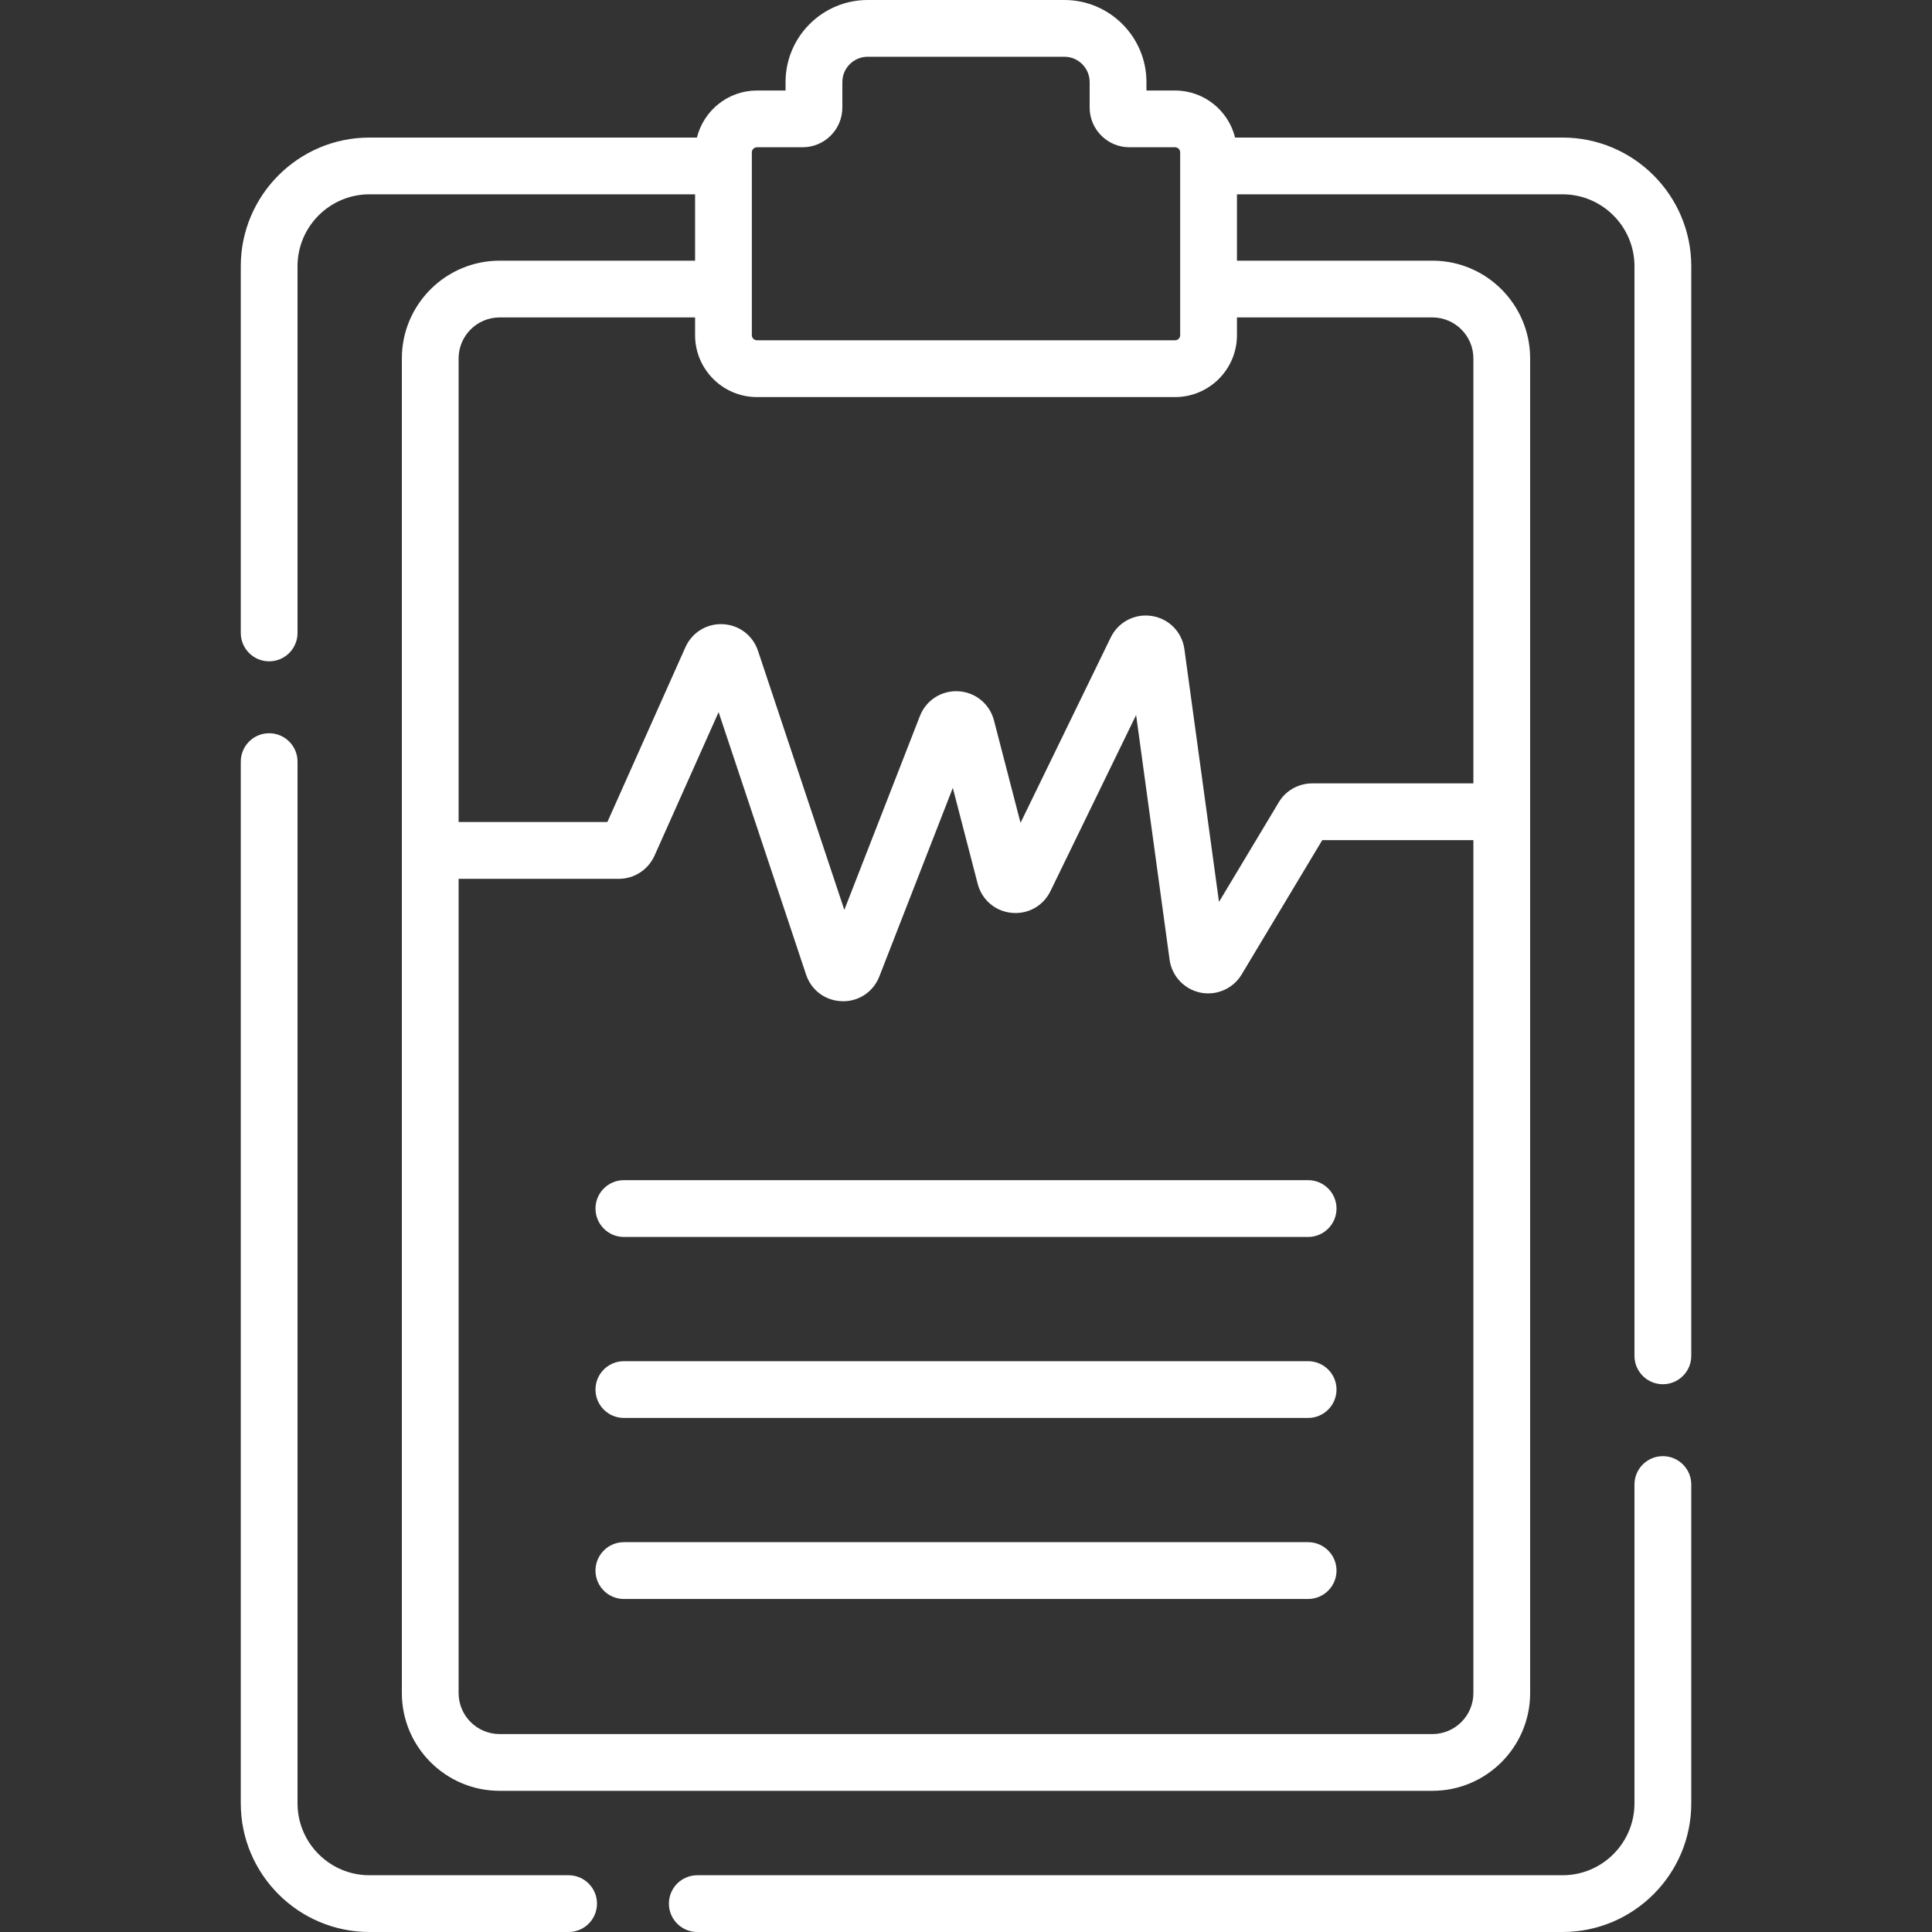
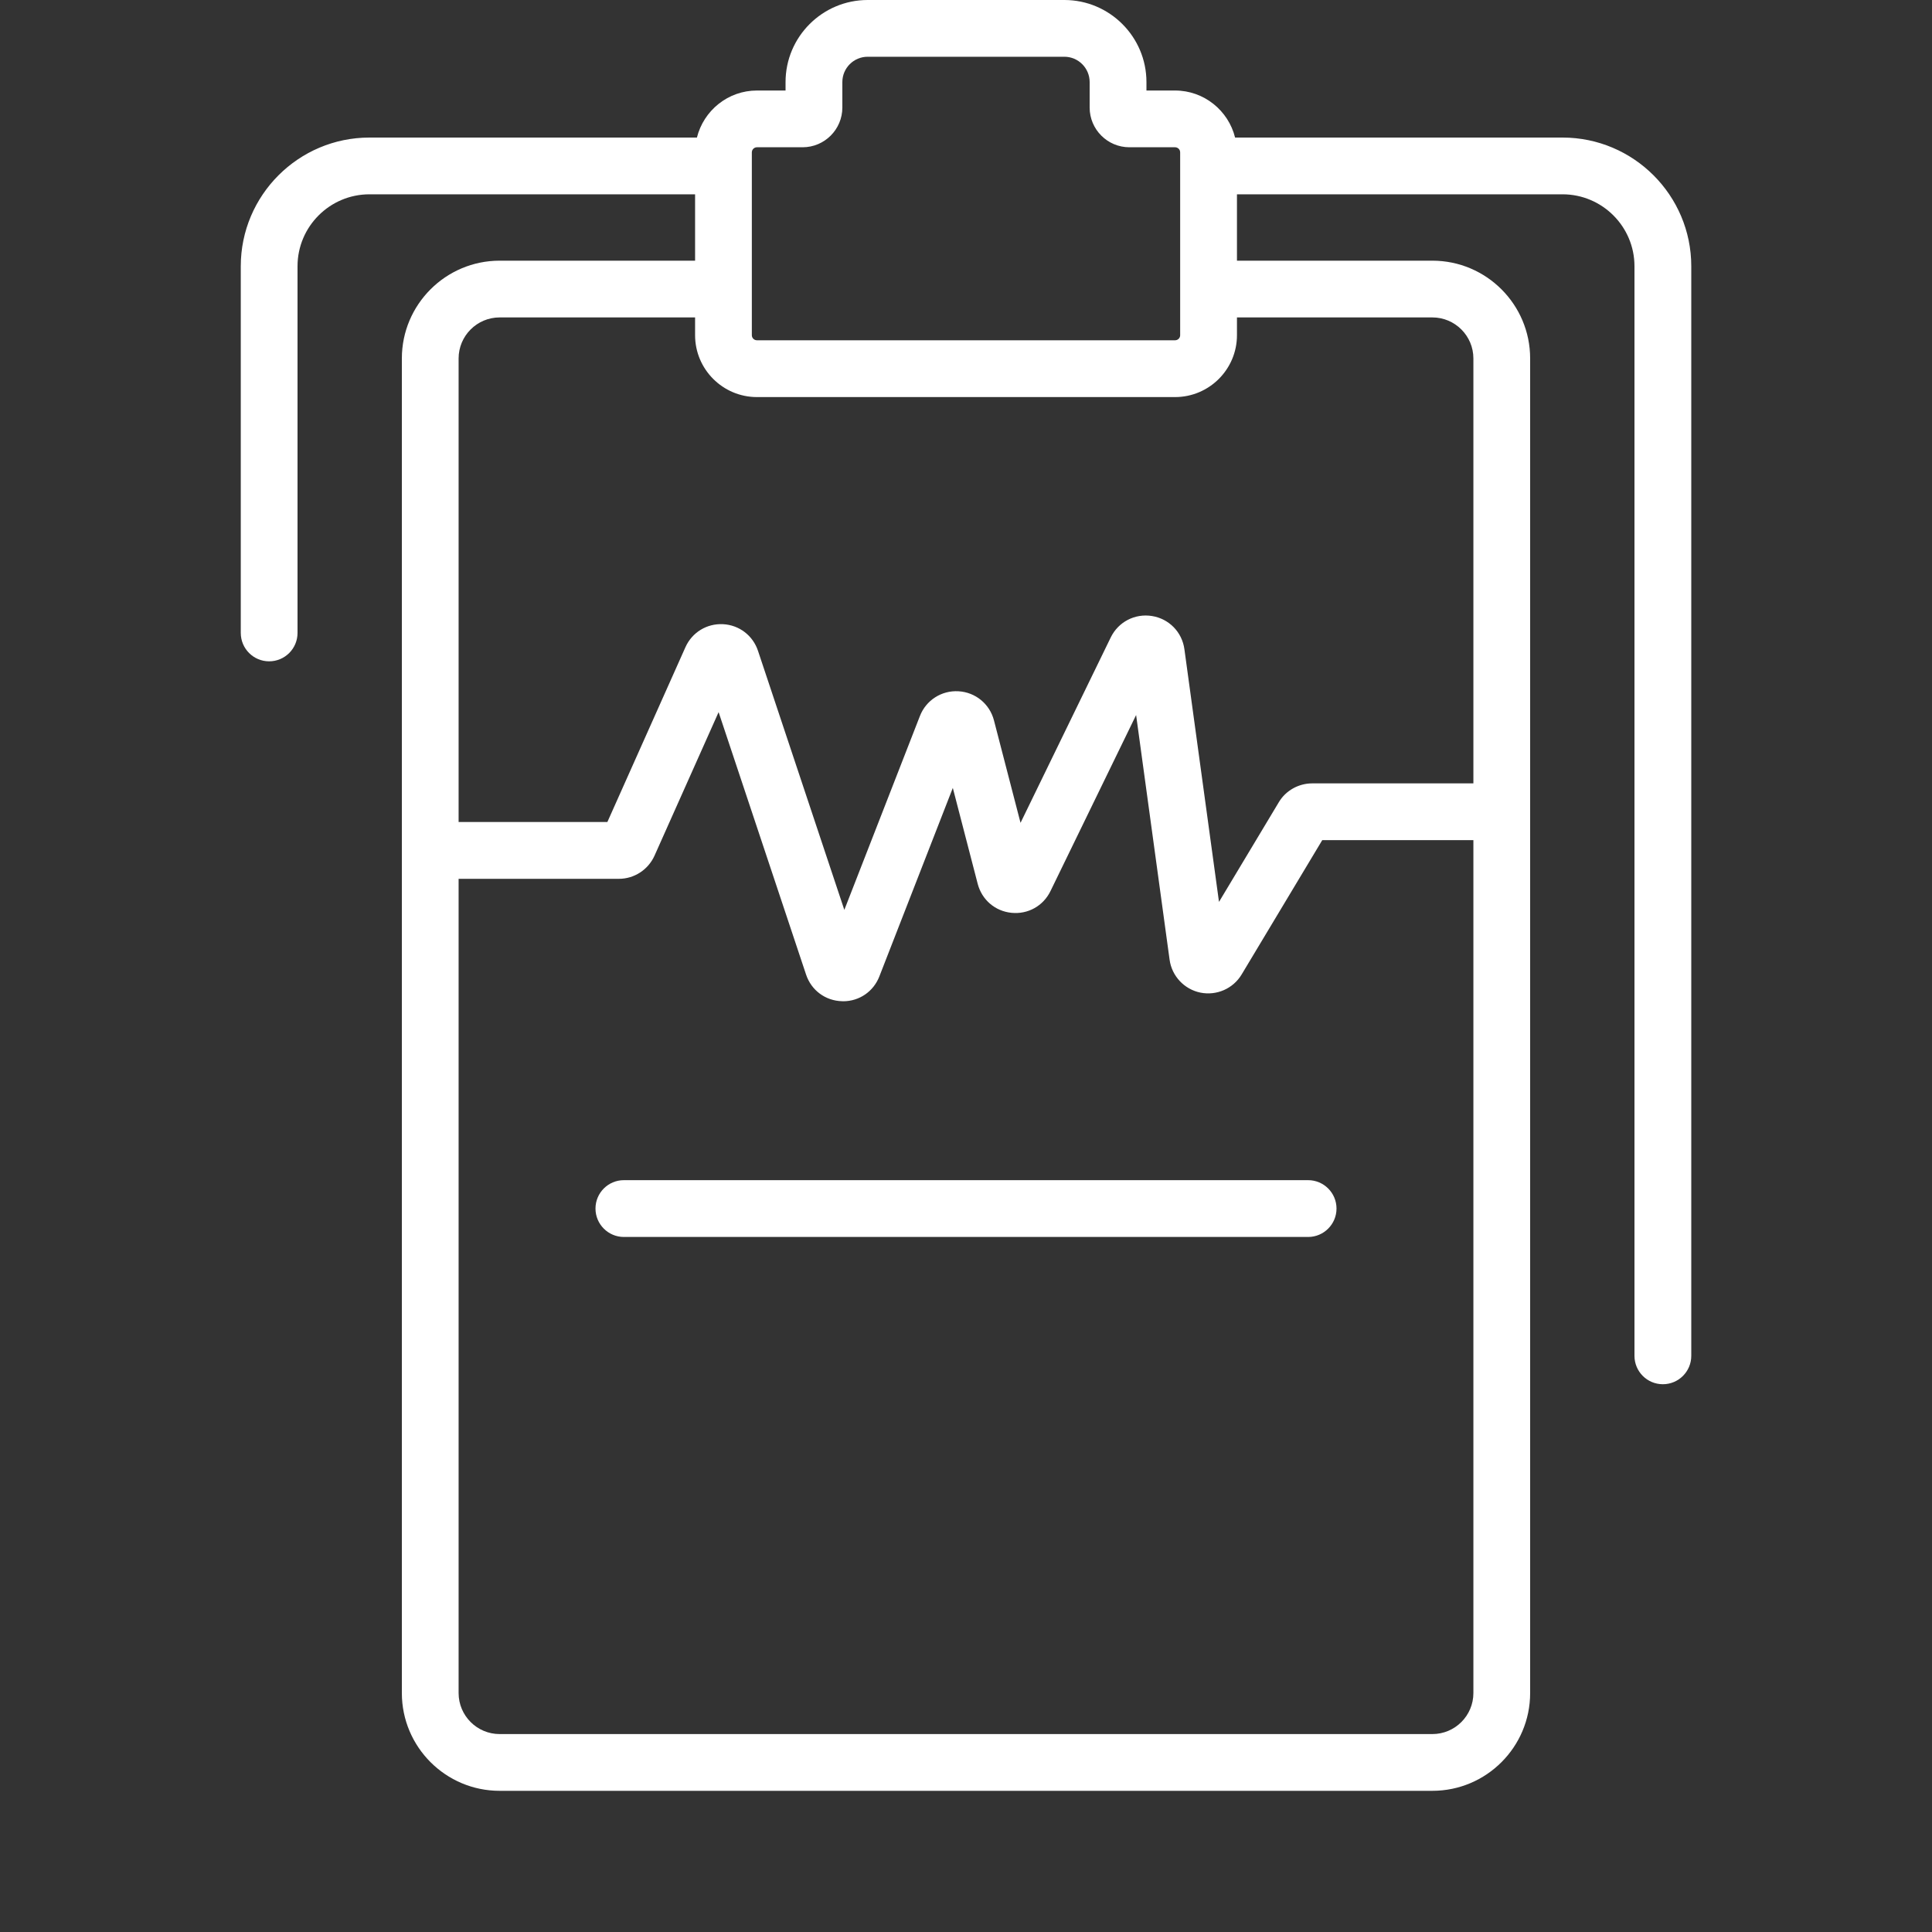
<svg xmlns="http://www.w3.org/2000/svg" width="40" height="40" viewBox="0 0 40 40" fill="none">
  <rect x="0" y="0" width="40" height="40" fill="#333333" stroke="none" />
  <g clip-path="url(#clip0_1577_1705)">
-     <path d="M11.772 38.825H7.649C6.828 38.825 6.16 38.157 6.16 37.336V15.769C6.16 15.444 5.897 15.181 5.572 15.181C5.248 15.181 4.985 15.444 4.985 15.769V37.336C4.985 38.805 6.18 40 7.649 40H11.772C12.097 40 12.36 39.737 12.36 39.412C12.36 39.088 12.097 38.825 11.772 38.825Z" fill="white" />
-     <path d="M34.428 30.148C34.103 30.148 33.84 30.411 33.84 30.735V37.336C33.84 38.157 33.172 38.825 32.351 38.825H14.437C14.112 38.825 13.849 39.088 13.849 39.412C13.849 39.737 14.112 40 14.437 40H32.351C33.82 40 35.016 38.805 35.016 37.336V30.735C35.016 30.411 34.752 30.148 34.428 30.148Z" fill="white" />
    <path d="M32.351 2.848H25.571C25.433 2.29 24.929 1.874 24.328 1.874H23.736V1.699C23.736 0.762 22.973 0 22.037 0H17.964C17.027 0 16.264 0.762 16.264 1.699V1.874H15.672C15.071 1.874 14.568 2.29 14.429 2.848H7.649C6.18 2.848 4.985 4.043 4.985 5.512V13.104C4.985 13.429 5.248 13.692 5.572 13.692C5.897 13.692 6.16 13.429 6.16 13.104V5.512C6.16 4.691 6.828 4.023 7.649 4.023H14.391V5.397H10.344C9.228 5.397 8.32 6.305 8.32 7.421V35.053C8.32 36.169 9.228 37.077 10.344 37.077H29.656C30.773 37.077 31.68 36.169 31.68 35.053V7.421C31.68 6.305 30.773 5.397 29.656 5.397H25.61V4.023H32.351C33.172 4.023 33.84 4.691 33.84 5.512V28.071C33.84 28.396 34.103 28.659 34.428 28.659C34.752 28.659 35.016 28.396 35.016 28.071V5.512C35.016 4.043 33.82 2.848 32.351 2.848ZM15.566 3.155C15.566 3.097 15.613 3.049 15.672 3.049H16.617C17.071 3.049 17.44 2.68 17.44 2.226V1.699C17.44 1.41 17.675 1.175 17.964 1.175H22.037C22.325 1.175 22.56 1.41 22.56 1.699V2.226C22.56 2.68 22.929 3.049 23.383 3.049H24.328C24.387 3.049 24.434 3.096 24.434 3.155V6.94C24.434 6.998 24.387 7.045 24.328 7.045H15.672C15.613 7.045 15.566 6.998 15.566 6.94V3.155ZM29.656 35.902H10.344C9.876 35.902 9.495 35.521 9.495 35.053V18.195H12.814C13.13 18.195 13.419 18.008 13.551 17.716L14.878 14.744L16.689 20.178C16.798 20.505 17.091 20.721 17.436 20.729C17.442 20.73 17.449 20.73 17.456 20.73C17.791 20.73 18.084 20.529 18.206 20.216L19.727 16.313L20.242 18.298C20.328 18.629 20.602 18.865 20.942 18.899C21.283 18.933 21.599 18.757 21.749 18.449L23.522 14.804L24.215 19.869C24.261 20.208 24.518 20.482 24.853 20.551C25.189 20.619 25.532 20.468 25.707 20.175L27.376 17.394H30.505V35.053C30.505 35.521 30.124 35.902 29.656 35.902ZM29.656 6.572C30.124 6.572 30.505 6.953 30.505 7.421V16.219H27.168C26.884 16.219 26.617 16.37 26.476 16.61L25.238 18.673L24.522 13.442C24.474 13.087 24.204 12.811 23.851 12.754C23.497 12.697 23.154 12.875 22.997 13.197L21.129 17.036L20.579 14.915C20.491 14.575 20.196 14.332 19.845 14.312C19.494 14.291 19.173 14.497 19.046 14.824L17.481 18.838L15.694 13.476C15.588 13.157 15.304 12.94 14.969 12.923C14.634 12.906 14.328 13.093 14.191 13.4L12.575 17.019H9.495V7.421C9.495 6.953 9.876 6.572 10.344 6.572H14.391V6.94C14.391 7.646 14.965 8.221 15.672 8.221H24.328C25.035 8.221 25.61 7.646 25.61 6.94V6.572H29.656Z" fill="white" />
    <path d="M27.083 24.434H12.917C12.592 24.434 12.329 24.697 12.329 25.022C12.329 25.346 12.592 25.61 12.917 25.61H27.083C27.407 25.61 27.671 25.346 27.671 25.022C27.671 24.697 27.407 24.434 27.083 24.434Z" fill="white" />
-     <path d="M27.083 31.929H12.917C12.592 31.929 12.329 32.192 12.329 32.517C12.329 32.842 12.592 33.105 12.917 33.105H27.083C27.407 33.105 27.671 32.842 27.671 32.517C27.671 32.192 27.407 31.929 27.083 31.929Z" fill="white" />
-     <path d="M27.083 28.182H12.917C12.592 28.182 12.329 28.445 12.329 28.769C12.329 29.094 12.592 29.357 12.917 29.357H27.083C27.407 29.357 27.671 29.094 27.671 28.769C27.671 28.445 27.407 28.182 27.083 28.182Z" fill="white" />
  </g>
  <defs>
    <clipPath id="clip0_1577_1705">
      <rect width="40" height="40" fill="white" />
    </clipPath>
  </defs>
</svg>